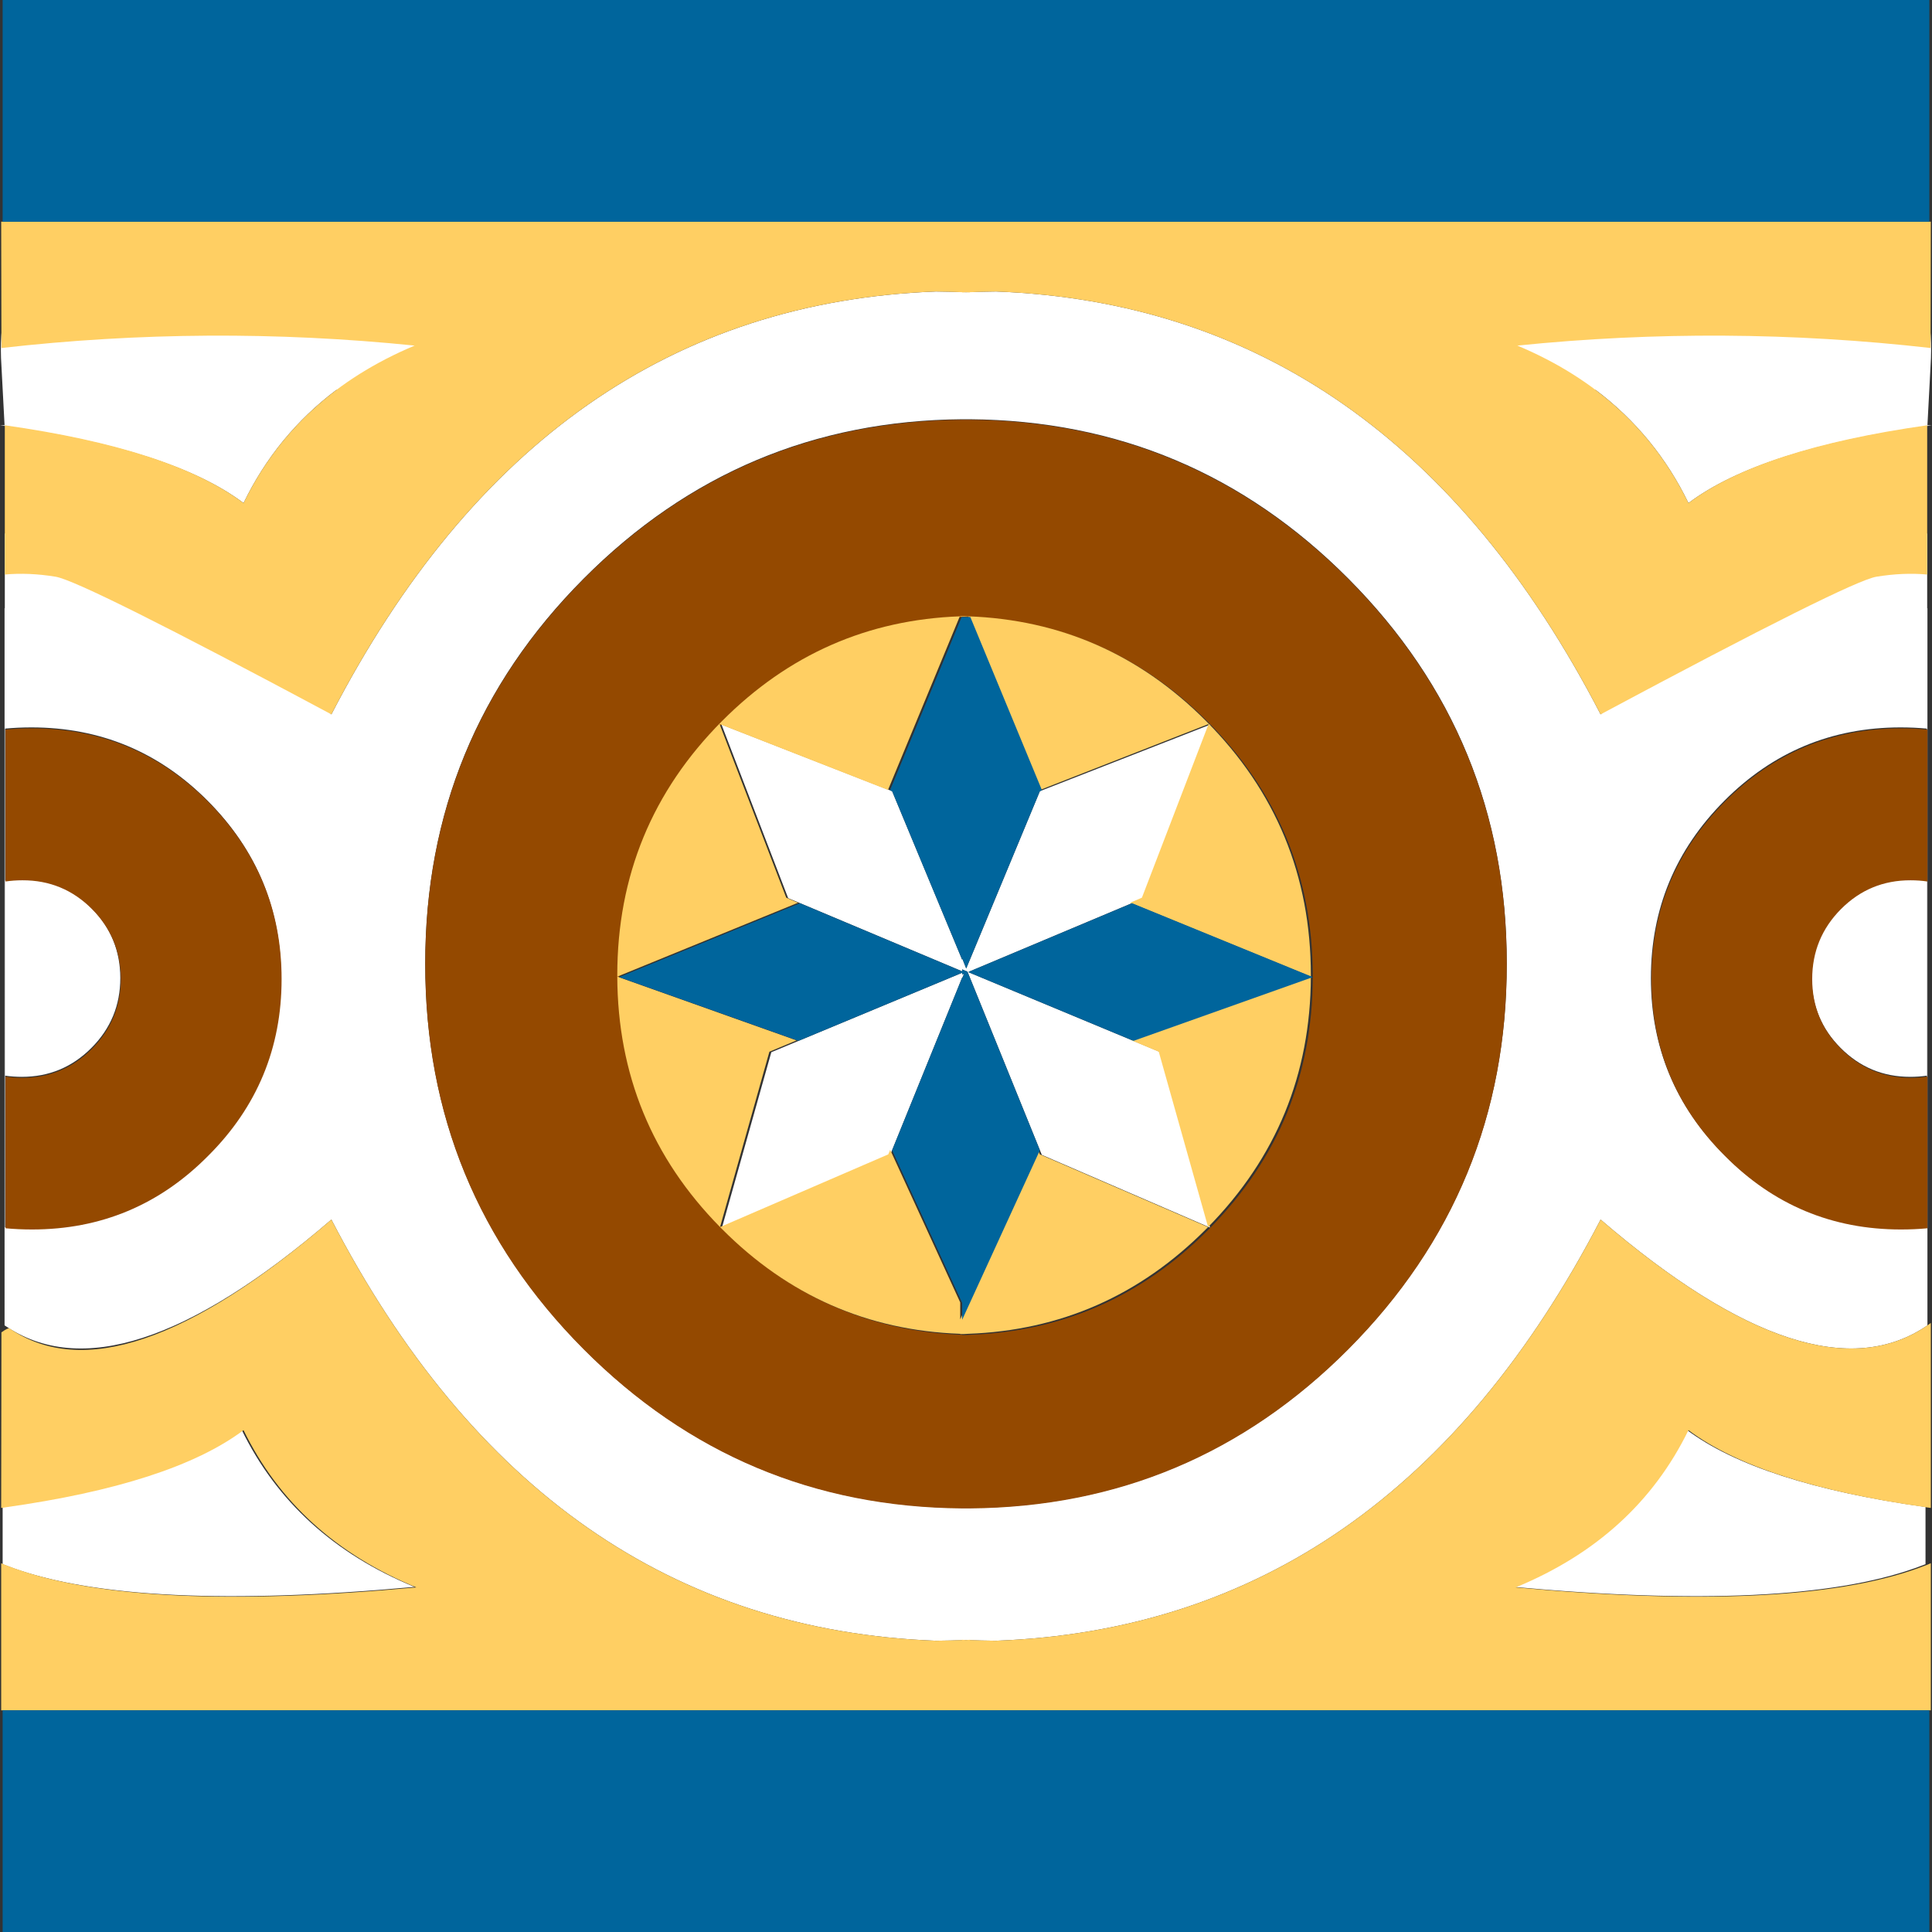
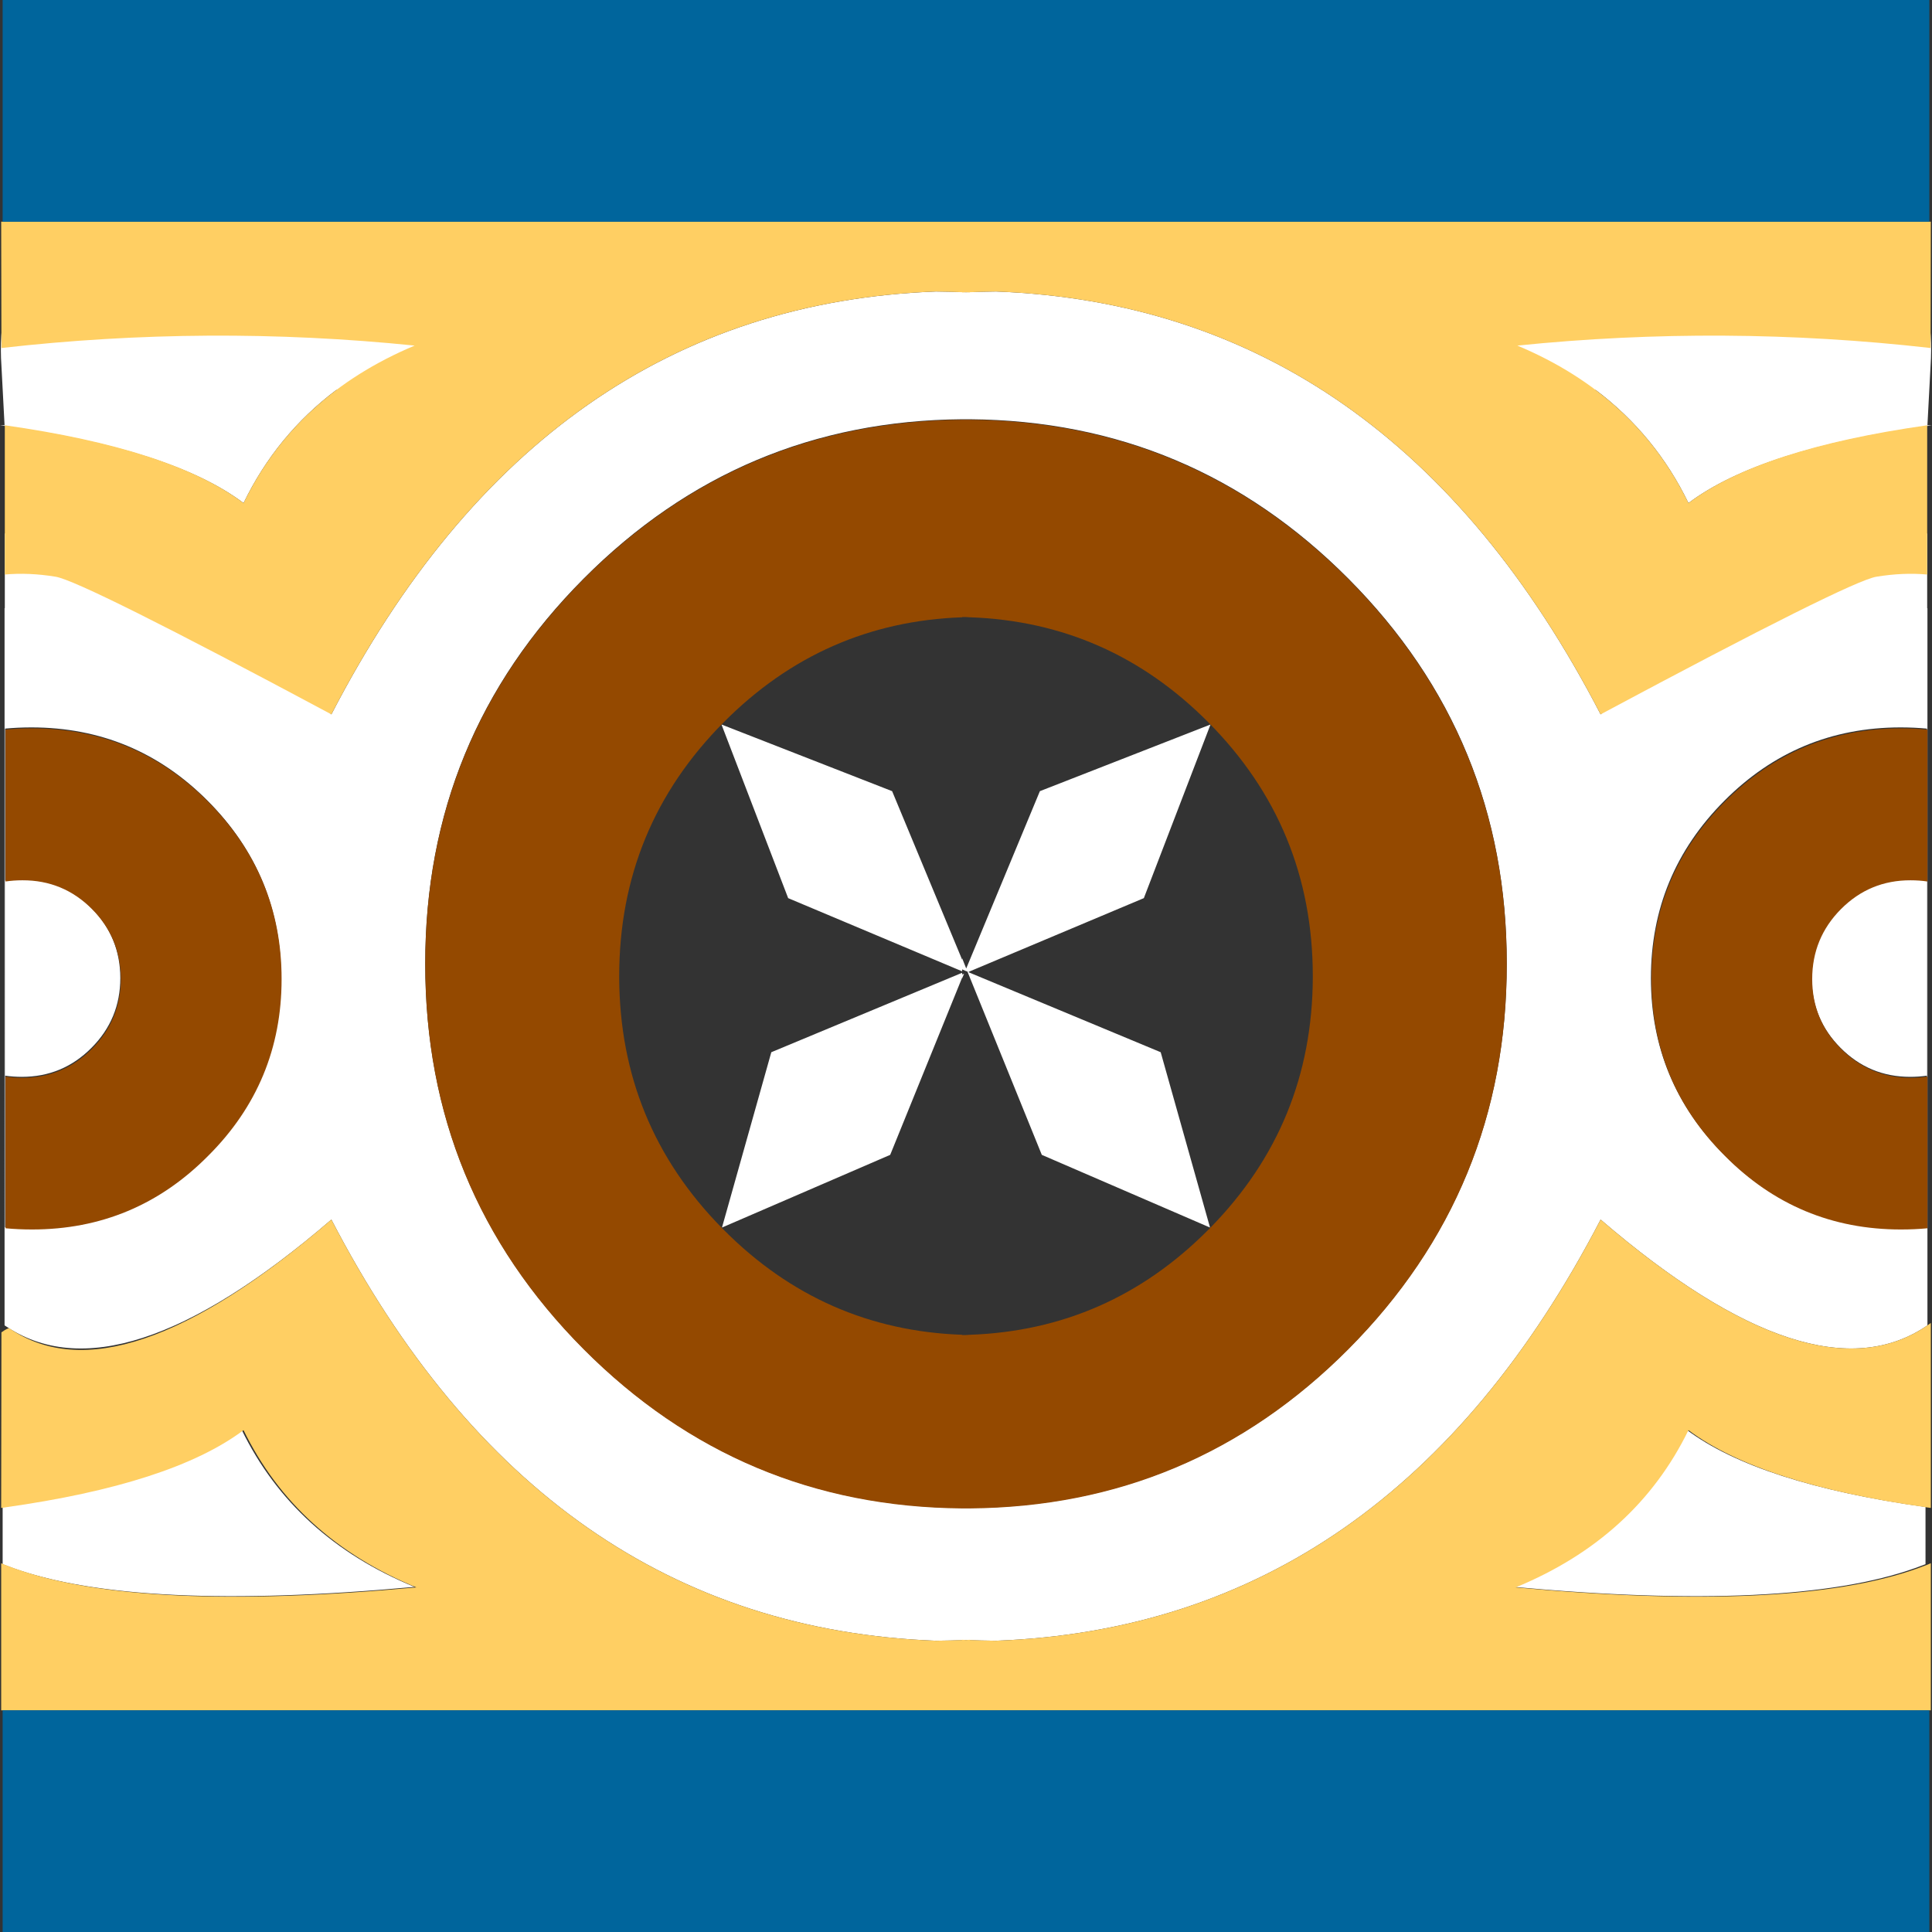
<svg xmlns="http://www.w3.org/2000/svg" version="1.1" id="color1" x="0px" y="0px" width="404px" height="404px" viewBox="0 0 404 404" enable-background="new 0 0 404 404" xml:space="preserve">
  <rect x="0" y="0" width="404" height="404" fill="#333333" stroke="none" />
  <g id="areacolor">
    <path fill-rule="evenodd" clip-rule="evenodd" fill="#FFFFFF" d="M315.329,81.558V64.186h87.566   c0.837,3.875,1.104,7.978,0.805,12.321l-0.655,12.424H404c-23.928,3.291-40.9,8.711-50.926,16.263   c-4.608-9.492-11.066-17.367-19.376-23.636H315.329z M208.289,60.955c54.867,2.071,97.003,31.551,126.416,88.426   c11.945-10.305,22.764-17.659,32.457-22.07v-15.758h35.832v15.607l0.051,0.047v149.938c-15.781,10.842-38.564,3.468-68.34-22.121   c-29.413,56.639-71.549,85.996-126.416,88.07c-2.115-0.023-4.21-0.07-6.289-0.149c-2.079,0.079-4.174,0.126-6.289,0.149   c-54.867-2.074-97.003-31.432-126.416-88.07c-29.775,25.589-52.56,32.963-68.341,22.121V127.208l0.051-0.047v-15.607h35.832v15.758   c9.694,4.411,20.512,11.765,32.458,22.07c29.413-56.875,71.548-86.355,126.416-88.426c2.115,0.023,4.21,0.075,6.289,0.15   C204.079,61.03,206.174,60.979,208.289,60.955z M202.252,87.669h-0.504c-0.186,0-0.367,0-0.552,0   c-30.896,0.252-57.282,11.362-79.159,33.33c-22.098,22.2-33.137,49.032-33.113,80.496c-0.023,31.479,11.015,58.331,33.113,80.548   c21.876,21.947,48.263,33.041,79.159,33.278c0.185,0,0.367,0,0.552,0c0.169,0,0.335,0,0.504,0c0.186,0,0.367,0,0.553,0   c30.896-0.237,57.282-11.331,79.158-33.278c22.099-22.217,33.137-49.068,33.113-80.548c0.023-31.464-11.015-58.296-33.113-80.496   c-21.876-21.968-48.262-33.078-79.158-33.33C202.619,87.669,202.438,87.669,202.252,87.669z M253.131,151.5l-13.942,36.309   l-36.384,15.305l-0.3,0.149l0.3,0.153l39.907,16.614l10.317,36.663l-35.178-15.201L202.3,203.164l-0.3-0.103l-0.805-0.355v0.407   l-36.384-15.305L150.869,151.5l35.682,13.939l14.645,35.247v-0.3l0.805,2.02l0.051,0.099l15.398-37.066L253.131,151.5z    M397.411,152.107c-14.388,0.012-26.666,5.129-36.841,15.352c-10.23,10.273-15.348,22.63-15.348,37.066   c0,14.439,5.117,26.761,15.348,36.967c10.175,10.27,22.453,15.406,36.841,15.402c1.878,0,3.725-0.082,5.536-0.252V152.36   C401.136,152.19,399.289,152.107,397.411,152.107z M6.589,152.107c-1.878,0-3.725,0.083-5.536,0.252v104.283   c1.811,0.17,3.658,0.252,5.536,0.252c14.388,0.004,26.666-5.133,36.841-15.402c10.23-10.206,15.347-22.527,15.347-36.967   c0-14.437-5.117-26.793-15.347-37.066C33.255,157.236,20.977,152.12,6.589,152.107z M0,88.931h0.955L0.3,76.507   C0,72.164,0.268,68.061,1.104,64.186h87.566v17.372H70.302c-8.309,6.269-14.768,14.144-19.375,23.636   C40.901,97.643,23.928,92.222,0,88.931z M402.643,327.09c-0.698,0.272-1.42,0.541-2.162,0.809   c-17.315,6.175-45.296,7.488-83.944,3.938c16.748-6.889,28.793-17.848,36.136-32.876c10.029,7.516,26.689,12.901,49.971,16.16   V327.09z M201.195,203.416v0.352l0.3-0.099l0.103-0.052l-0.402,0.959v-0.15l-15.047,37.066l-35.177,15.201l10.317-36.663   L201.195,203.416z M86.659,331.836c-38.648,3.551-66.628,2.237-83.944-3.938c-0.742-0.268-1.464-0.536-2.162-0.809v-11.97   c23.281-3.259,39.938-8.645,49.971-16.16C57.866,313.988,69.911,324.947,86.659,331.836z" />
    <path fill-rule="evenodd" clip-rule="evenodd" fill="#FFFFFF" d="M399.424,183.871c1.211,0,2.387,0.083,3.523,0.253v40.802   c-1.137,0.17-2.313,0.253-3.523,0.253c-5.686-0.004-10.534-2.024-14.547-6.06c-4.02-4.024-6.032-8.889-6.036-14.594   c0.004-5.721,2.017-10.602,6.036-14.646C388.89,185.864,393.738,183.859,399.424,183.871z M4.577,183.871   c5.685-0.012,10.534,1.993,14.546,6.009c4.02,4.044,6.032,8.924,6.036,14.646c-0.004,5.705-2.016,10.569-6.036,14.594   c-4.013,4.035-8.861,6.056-14.546,6.06c-1.211,0-2.387-0.083-3.523-0.253v-40.802C2.189,183.954,3.365,183.871,4.577,183.871z" />
    <path fill-rule="evenodd" clip-rule="evenodd" fill="#944900" d="M399.529,184.077c-5.685-0.016-10.533,1.988-14.546,6.008   c-4.021,4.04-6.032,8.92-6.036,14.646c0.004,5.701,2.016,10.569,6.036,14.594c4.013,4.031,8.861,6.052,14.546,6.06   c1.212,0,2.384-0.087,3.52-0.253v31.713c-1.807,0.17-3.652,0.252-5.535,0.252c-14.385,0.004-26.662-5.129-36.837-15.402   c-10.23-10.206-15.348-22.527-15.348-36.963c0-14.44,5.117-26.793,15.348-37.066c10.175-10.227,22.452-15.339,36.837-15.355   c1.883,0,3.729,0.087,5.535,0.253v31.768C401.913,184.159,400.741,184.077,399.529,184.077z M1.16,152.562   c1.811-0.166,3.657-0.253,5.535-0.253c14.384,0.016,26.666,5.129,36.837,15.355c10.234,10.273,15.351,22.626,15.351,37.066   c0,14.436-5.117,26.757-15.351,36.963C33.361,251.967,21.08,257.1,6.695,257.096c-1.878,0-3.725-0.082-5.535-0.252v-31.713   c1.136,0.166,2.312,0.253,3.523,0.253c5.685-0.008,10.534-2.028,14.542-6.06c4.02-4.024,6.032-8.893,6.04-14.594   c-0.008-5.725-2.02-10.605-6.04-14.646c-4.008-4.02-8.857-6.024-14.542-6.008c-1.211,0-2.387,0.083-3.523,0.252V152.562z" />
    <path fill-rule="evenodd" clip-rule="evenodd" fill="#944900" d="M202.252,87.771c0.186,0,0.367,0,0.553,0   c30.896,0.252,57.282,11.362,79.158,33.33c22.099,22.2,33.137,49.032,33.113,80.496c0.023,31.479-11.015,58.332-33.113,80.547   c-21.876,21.948-48.262,33.043-79.158,33.279c-0.186,0-0.367,0-0.553,0c-0.169,0-0.335,0-0.504,0c-0.186,0-0.367,0-0.552,0   c-30.896-0.236-57.282-11.331-79.159-33.279C99.938,259.93,88.9,233.077,88.923,201.598c-0.023-31.464,11.015-58.296,33.113-80.496   c21.876-21.968,48.263-33.078,79.159-33.33c0.185,0,0.367,0,0.552,0H202.252z M202.805,129.079   c-0.268-0.012-0.537-0.027-0.805-0.047c-0.268,0.004-0.537,0.004-0.805,0v0.047c-19.36,0.687-35.966,7.993-49.822,21.92   c-14.585,14.653-21.884,32.359-21.892,53.124c0,0.102,0,0.201,0,0.303c0.079,20.43,7.239,37.883,21.49,52.371   c0.134,0.134,0.269,0.268,0.402,0.402c13.856,13.927,30.462,21.229,49.822,21.916v0.051c0.268-0.004,0.537-0.004,0.805,0   c0.268-0.023,0.537-0.039,0.805-0.051c19.359-0.687,35.966-7.989,49.822-21.916c0.133-0.135,0.268-0.269,0.402-0.402   c14.25-14.488,21.41-31.941,21.489-52.371c0-0.102,0-0.201,0-0.303c-0.008-20.765-7.307-38.471-21.892-53.124   C238.771,137.072,222.164,129.765,202.805,129.079z" />
    <path fill-rule="evenodd" clip-rule="evenodd" fill="#FFCF63" d="M202.805,61.105v0.051c-0.268-0.012-0.537-0.032-0.805-0.051   c-0.268,0.02-0.537,0.04-0.805,0.051v-0.051c-1.815-0.079-3.642-0.13-5.484-0.15c-54.867,2.071-97.003,31.551-126.416,88.426   c-34.715-18.583-53.94-28.177-57.672-28.785c-3.732-0.611-7.271-0.761-10.617-0.458V88.931c23.258,3.291,39.895,8.711,49.92,16.263   c7.287-15.004,19.213-25.98,35.78-32.928C57.921,69.331,29.12,69.5,0.3,72.771l-0.051-26.41h403.503l-0.052,26.41   c-28.82-3.271-57.621-3.44-86.406-0.505c16.566,6.948,28.493,17.924,35.78,32.928c10.025-7.551,26.662-12.972,49.92-16.263v31.208   c-3.346-0.304-6.885-0.154-10.617,0.458c-3.732,0.608-22.957,10.203-57.672,28.785c-29.413-56.875-71.549-86.355-126.416-88.426   C206.446,60.975,204.619,61.026,202.805,61.105z M403.752,276.642v38.68c-0.237-0.032-0.475-0.063-0.707-0.099   c-23.285-3.263-39.941-8.648-49.971-16.16c-7.343,15.027-19.388,25.984-36.131,32.877c38.644,3.551,66.624,2.236,83.939-3.941   c0.742-0.265,1.464-0.533,2.162-0.81c0.236-0.103,0.474-0.205,0.707-0.3v30.754H0.249v-30.754c0.233,0.095,0.47,0.197,0.706,0.3   c0.699,0.276,1.42,0.545,2.162,0.81c17.316,6.178,45.296,7.492,83.94,3.941c-16.744-6.893-28.789-17.85-36.131-32.877   c-10.029,7.512-26.686,12.897-49.972,16.16c-0.232,0.035-0.469,0.066-0.706,0.099L0.3,278.609c0.939-0.674,1.511-0.942,1.712-0.809   c15.162,10.369,37.591,2.777,67.283-22.775c29.413,56.639,71.548,85.996,126.416,88.07c1.843-0.02,3.669-0.07,5.484-0.149v-0.052   c0.268,0.012,0.537,0.027,0.805,0.052c0.268-0.024,0.537-0.04,0.805-0.052v0.052c1.814,0.079,3.642,0.13,5.484,0.149   c54.867-2.074,97.003-31.432,126.416-88.07c29.775,25.589,52.559,32.963,68.34,22.121   C403.281,276.98,403.515,276.811,403.752,276.642z" />
-     <path fill-rule="evenodd" clip-rule="evenodd" fill="#FFCF63" d="M202.402,128.877c19.359,0.687,35.965,7.989,49.821,21.917   c14.586,14.653,21.885,32.359,21.893,53.128c0,0.098,0,0.201,0,0.299l-37.796-15.449l2.466-1.062l13.942-36.309l-35.228,13.785   l-14.996-36.258h-1.815l-14.996,36.258l-35.228-13.785l13.943,36.309l2.466,1.062l-37.796,15.449c0-0.098,0-0.201,0-0.299   c0.008-20.769,7.307-38.475,21.893-53.128c13.856-13.927,30.462-21.23,49.822-21.917v-0.051c0.268,0.004,0.536,0.004,0.805,0   C201.866,128.85,202.135,128.866,202.402,128.877z M129.079,204.221l37.493,13.336l-5.686,2.371l-10.317,36.664l35.176-15.201   l0.403-0.959l14.645,31.917v3.535l16.254-35.452l0.402,0.959l35.178,15.201l-10.318-36.664l-5.685-2.371l37.492-13.336   c-0.079,20.43-7.239,37.883-21.489,52.371c-0.135,0.134-0.27,0.268-0.403,0.402c-13.856,13.927-30.462,21.233-49.821,21.92   c-0.268,0.012-0.537,0.027-0.805,0.047c-0.269-0.004-0.537-0.004-0.805,0v-0.047c-19.36-0.687-35.966-7.993-49.822-21.92   c-0.134-0.135-0.268-0.269-0.402-0.402C136.318,242.104,129.158,224.65,129.079,204.221z" />
    <path fill-rule="evenodd" clip-rule="evenodd" fill="#00659C" d="M403.447,46.361H0.552V0h402.895V46.361z M0.552,357.643h402.895   V404H0.552V357.643z" />
-     <path fill-rule="evenodd" clip-rule="evenodd" fill="#00659C" d="M217.449,165.439l-15.398,37.066L202,202.406l-0.805-2.02v0.3   l-14.645-35.247l-0.454-0.15l14.996-36.262h1.814l14.996,36.262L217.449,165.439z M217.449,240.533l-16.254,35.449v-3.535   l-14.645-31.914l14.645-36.107v0.15l0.402-0.959l-0.103,0.052l-0.3,0.099v-0.352l-34.222,14.238l-37.492-13.33l37.796-15.454   l33.918,14.243v-0.407l0.805,0.355l0.3,0.103L217.449,240.533z M237.026,217.654l-34.222-14.238l-0.3-0.153l0.3-0.149   l33.918-14.243l37.796,15.454L237.026,217.654z" />
  </g>
</svg>